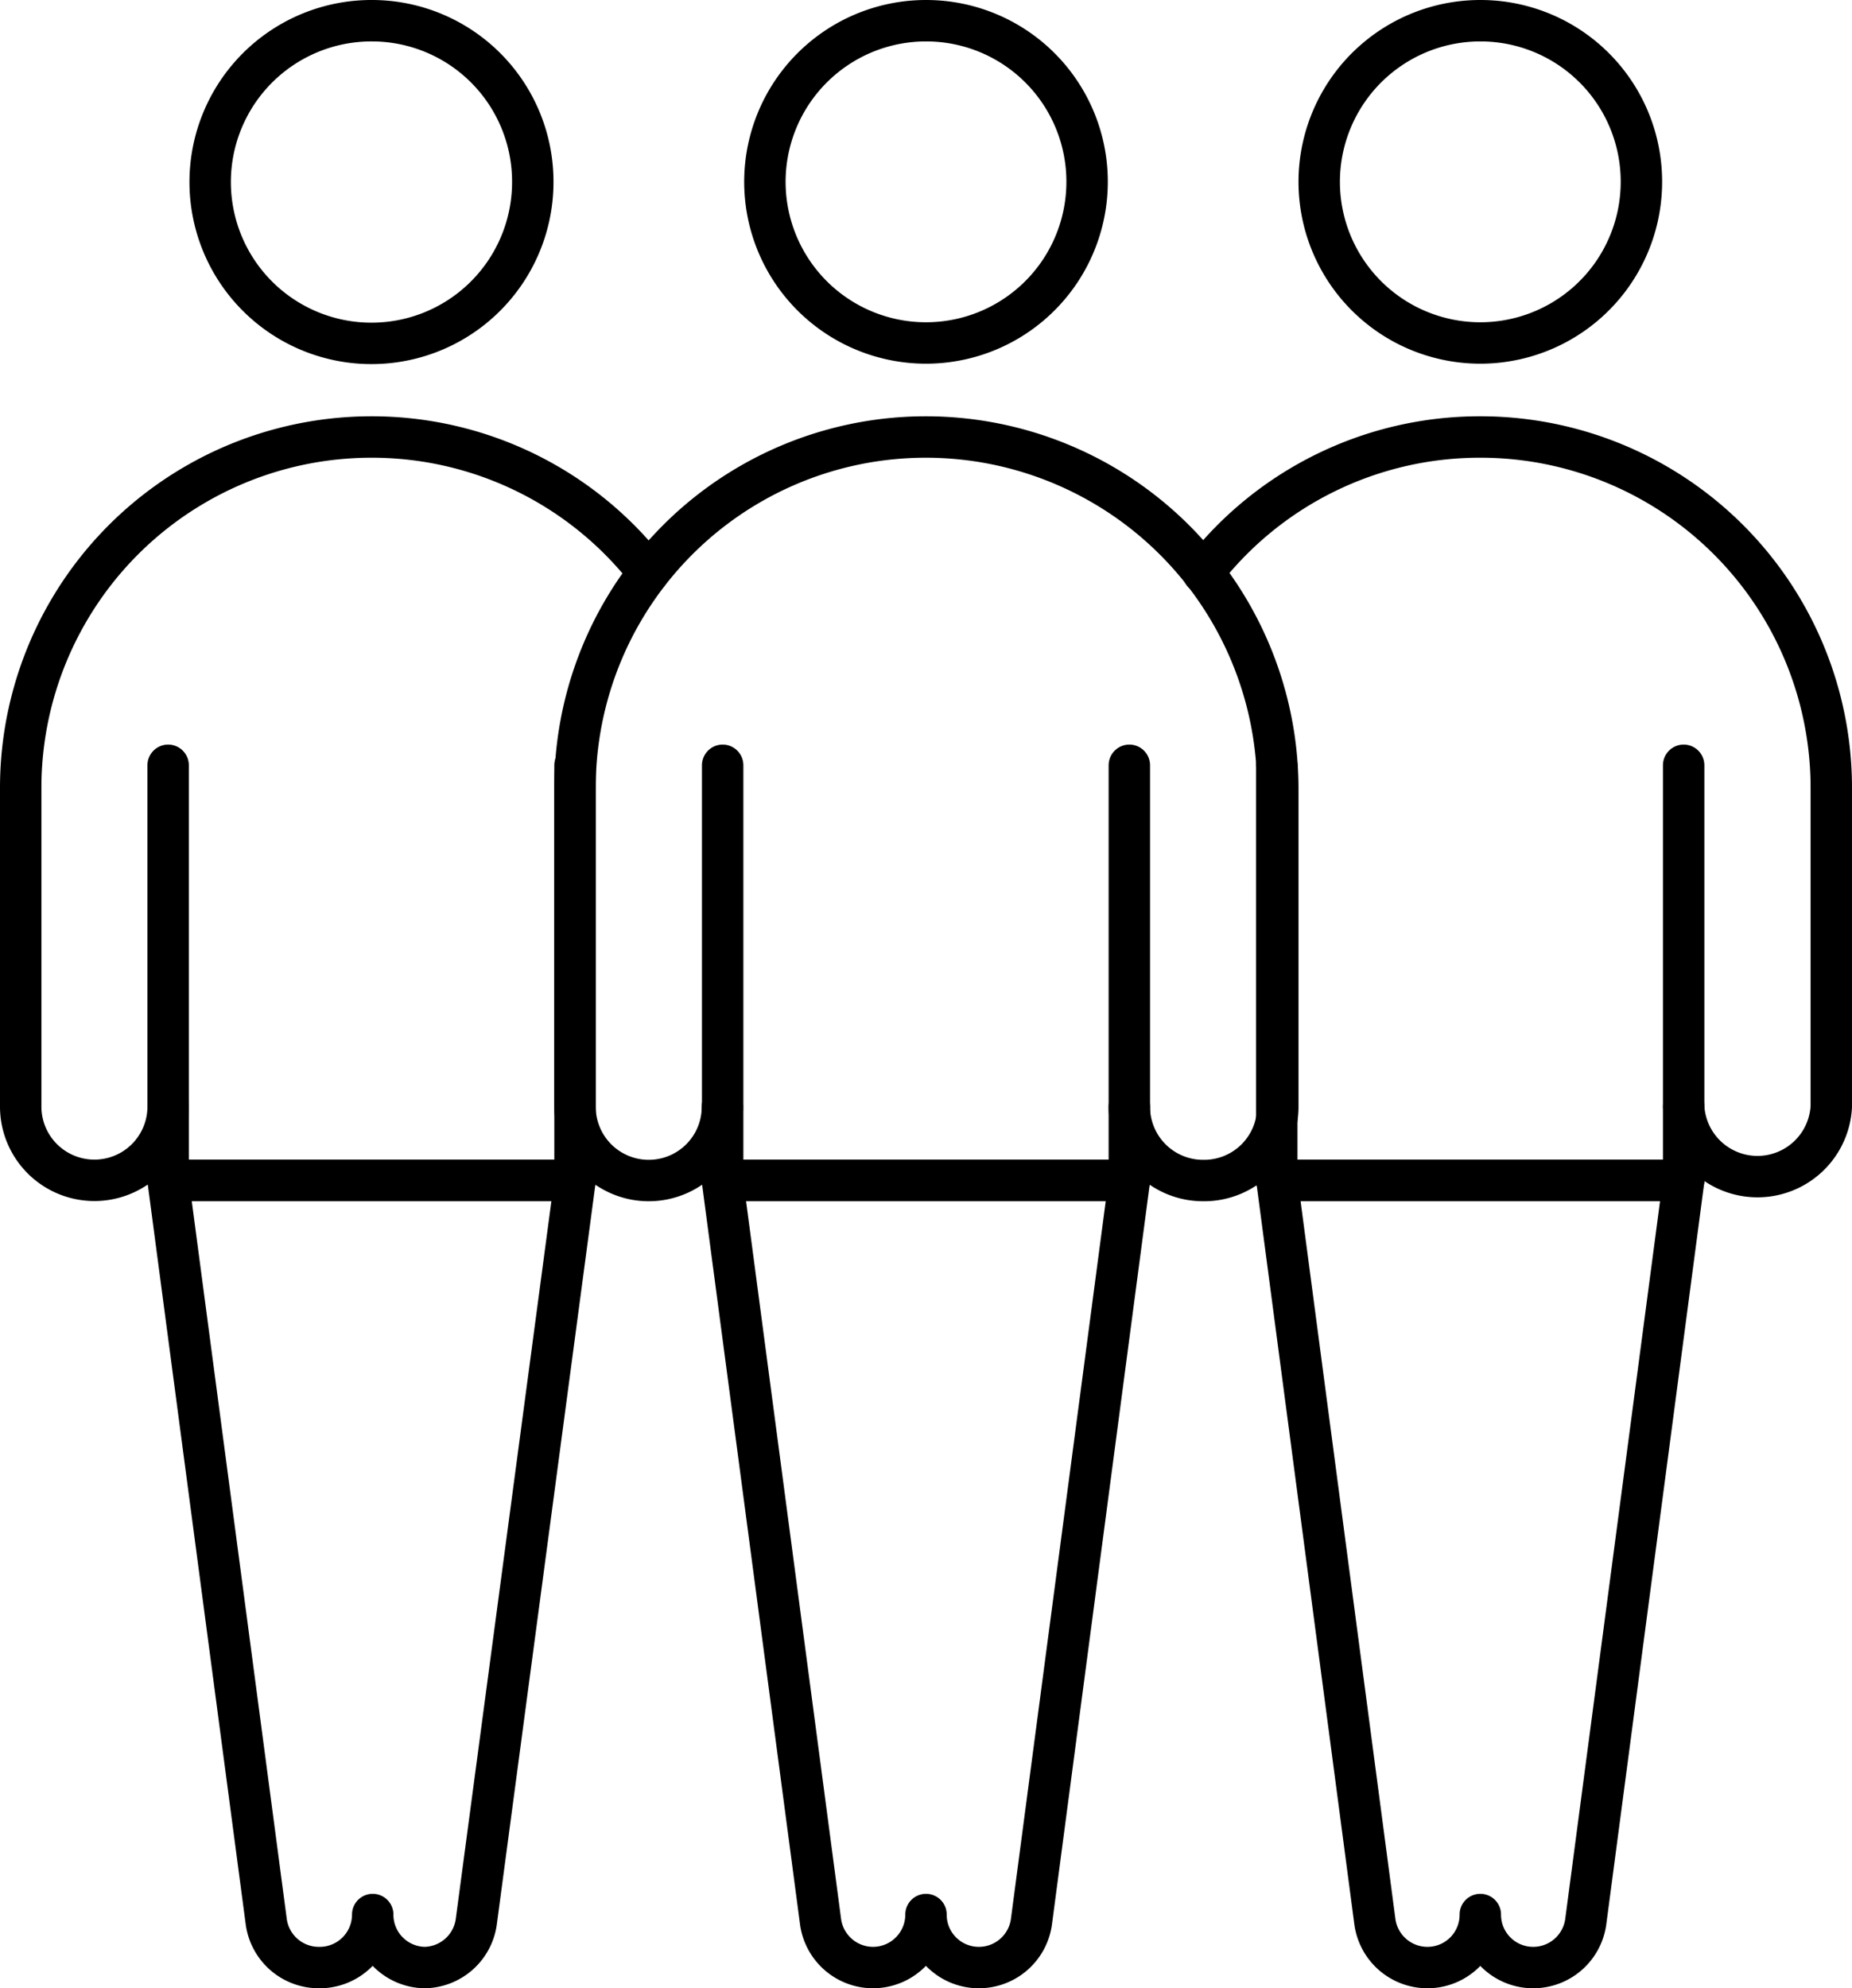
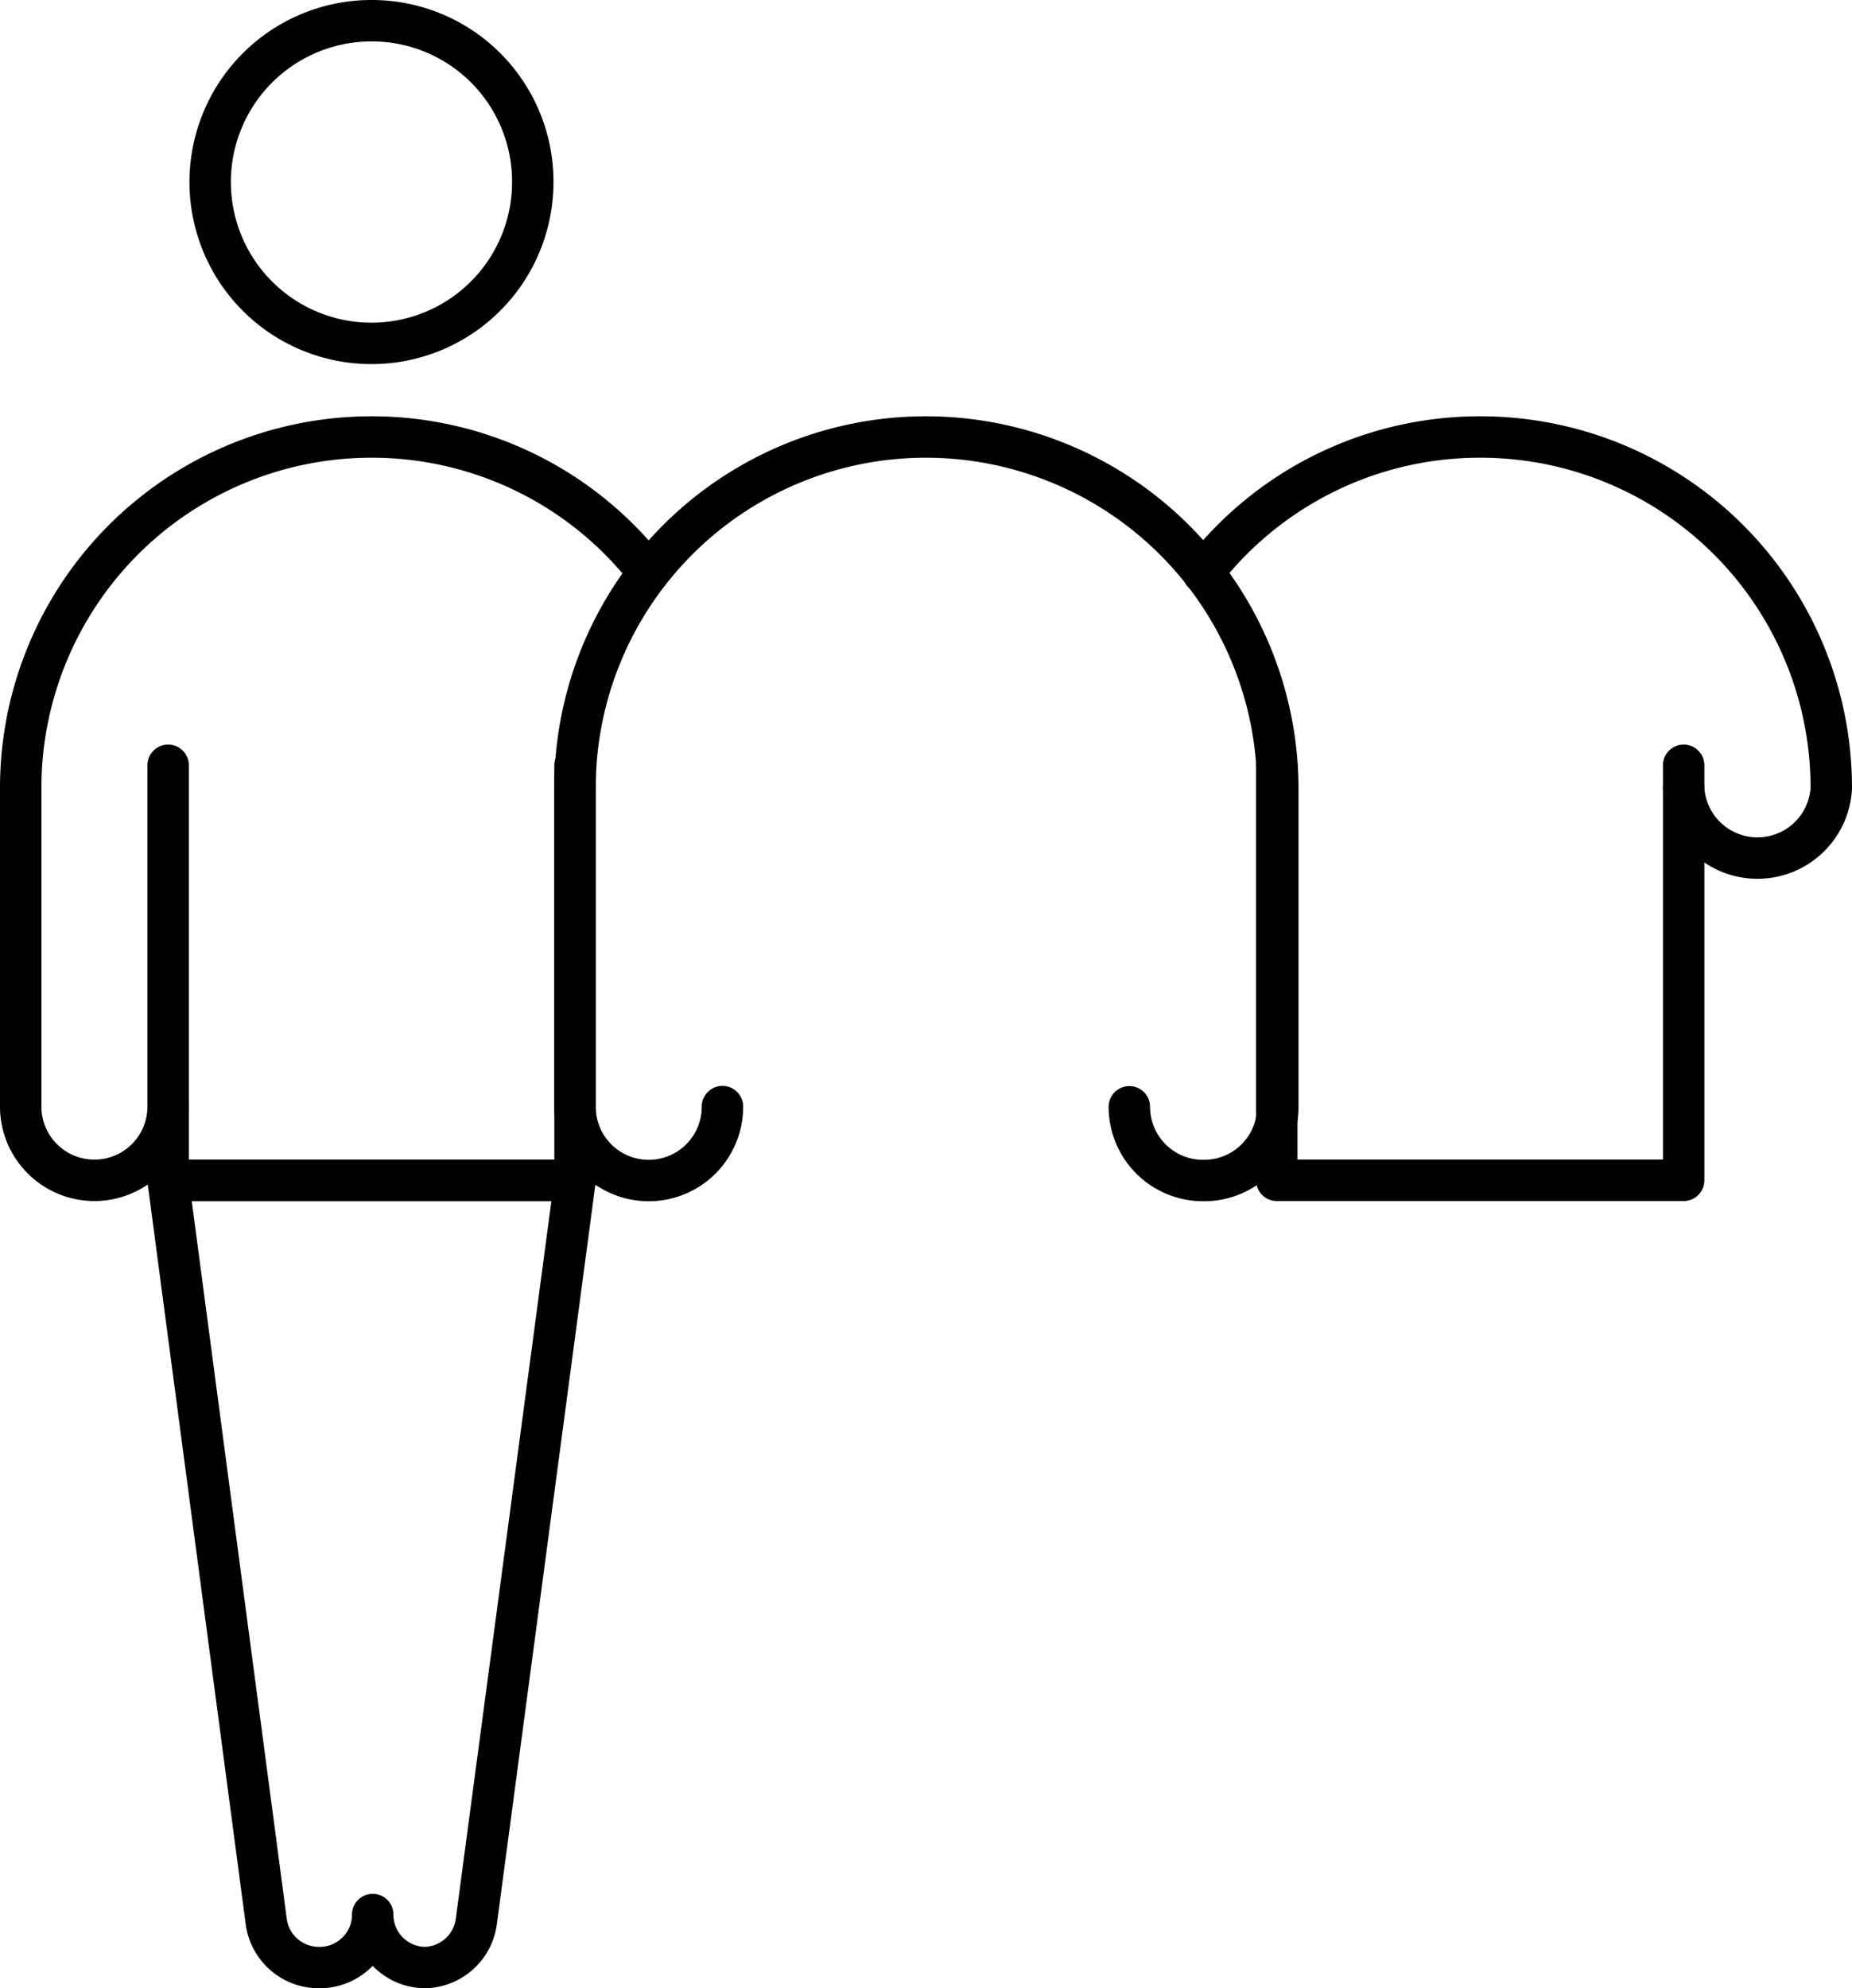
<svg xmlns="http://www.w3.org/2000/svg" viewBox="0 0 89.44 96">
  <defs>
    <style>.cls-1{fill:none;stroke:#000;stroke-linecap:round;stroke-linejoin:round;stroke-width:2px;}</style>
  </defs>
  <g id="Layer_2" data-name="Layer 2">
    <g id="Layer_1-2" data-name="Layer 1">
-       <path class="cls-1" d="M58.1,27.65A16.9,16.9,0,0,1,71.48,21.1h0A16.94,16.94,0,0,1,88.44,38.05V53.43a3.57,3.57,0,0,1-7.13,0" />
+       <path class="cls-1" d="M58.1,27.65A16.9,16.9,0,0,1,71.48,21.1h0A16.94,16.94,0,0,1,88.44,38.05a3.57,3.57,0,0,1-7.13,0" />
      <polyline class="cls-1" points="81.31 36.95 81.31 56.99 61.66 56.99 61.66 36.95" />
-       <path class="cls-1" d="M81.31,57H61.67L66.4,92.8A2.56,2.56,0,0,0,68.93,95h0a2.55,2.55,0,0,0,2.56-2.56v0A2.55,2.55,0,0,0,74.05,95h0a2.56,2.56,0,0,0,2.53-2.2Z" />
-       <path class="cls-1" d="M79.27,8.78A7.78,7.78,0,1,1,71.5,1,7.77,7.77,0,0,1,79.27,8.78Z" />
      <path class="cls-1" d="M8.12,53.43a3.56,3.56,0,1,1-7.12,0V38.05A16.94,16.94,0,0,1,17.94,21.1h0a16.9,16.9,0,0,1,13.38,6.55" />
      <polyline class="cls-1" points="27.77 36.95 27.77 56.99 8.12 56.99 8.12 36.95" />
      <path class="cls-1" d="M27.77,57H8.12L12.86,92.8A2.56,2.56,0,0,0,15.39,95h0A2.56,2.56,0,0,0,18,92.44v0A2.55,2.55,0,0,0,20.5,95h0A2.56,2.56,0,0,0,23,92.8Z" />
      <path class="cls-1" d="M25.73,8.78A7.79,7.79,0,1,1,18,1,7.77,7.77,0,0,1,25.73,8.78Z" />
      <path class="cls-1" d="M34.89,53.43A3.56,3.56,0,0,1,31.33,57h0a3.56,3.56,0,0,1-3.56-3.56V38.05A16.94,16.94,0,0,1,44.71,21.1h0a17,17,0,0,1,17,16.95V53.43A3.56,3.56,0,0,1,58.1,57h0a3.56,3.56,0,0,1-3.56-3.56" />
-       <polyline class="cls-1" points="54.54 36.95 54.54 56.99 34.9 56.99 34.9 36.95" />
-       <path class="cls-1" d="M54.54,57H34.89L39.63,92.8A2.56,2.56,0,0,0,42.16,95h0a2.56,2.56,0,0,0,2.56-2.56v0A2.55,2.55,0,0,0,47.28,95h0a2.56,2.56,0,0,0,2.53-2.2Z" />
-       <path class="cls-1" d="M52.5,8.78A7.78,7.78,0,1,1,44.73,1,7.77,7.77,0,0,1,52.5,8.78Z" />
    </g>
  </g>
</svg>